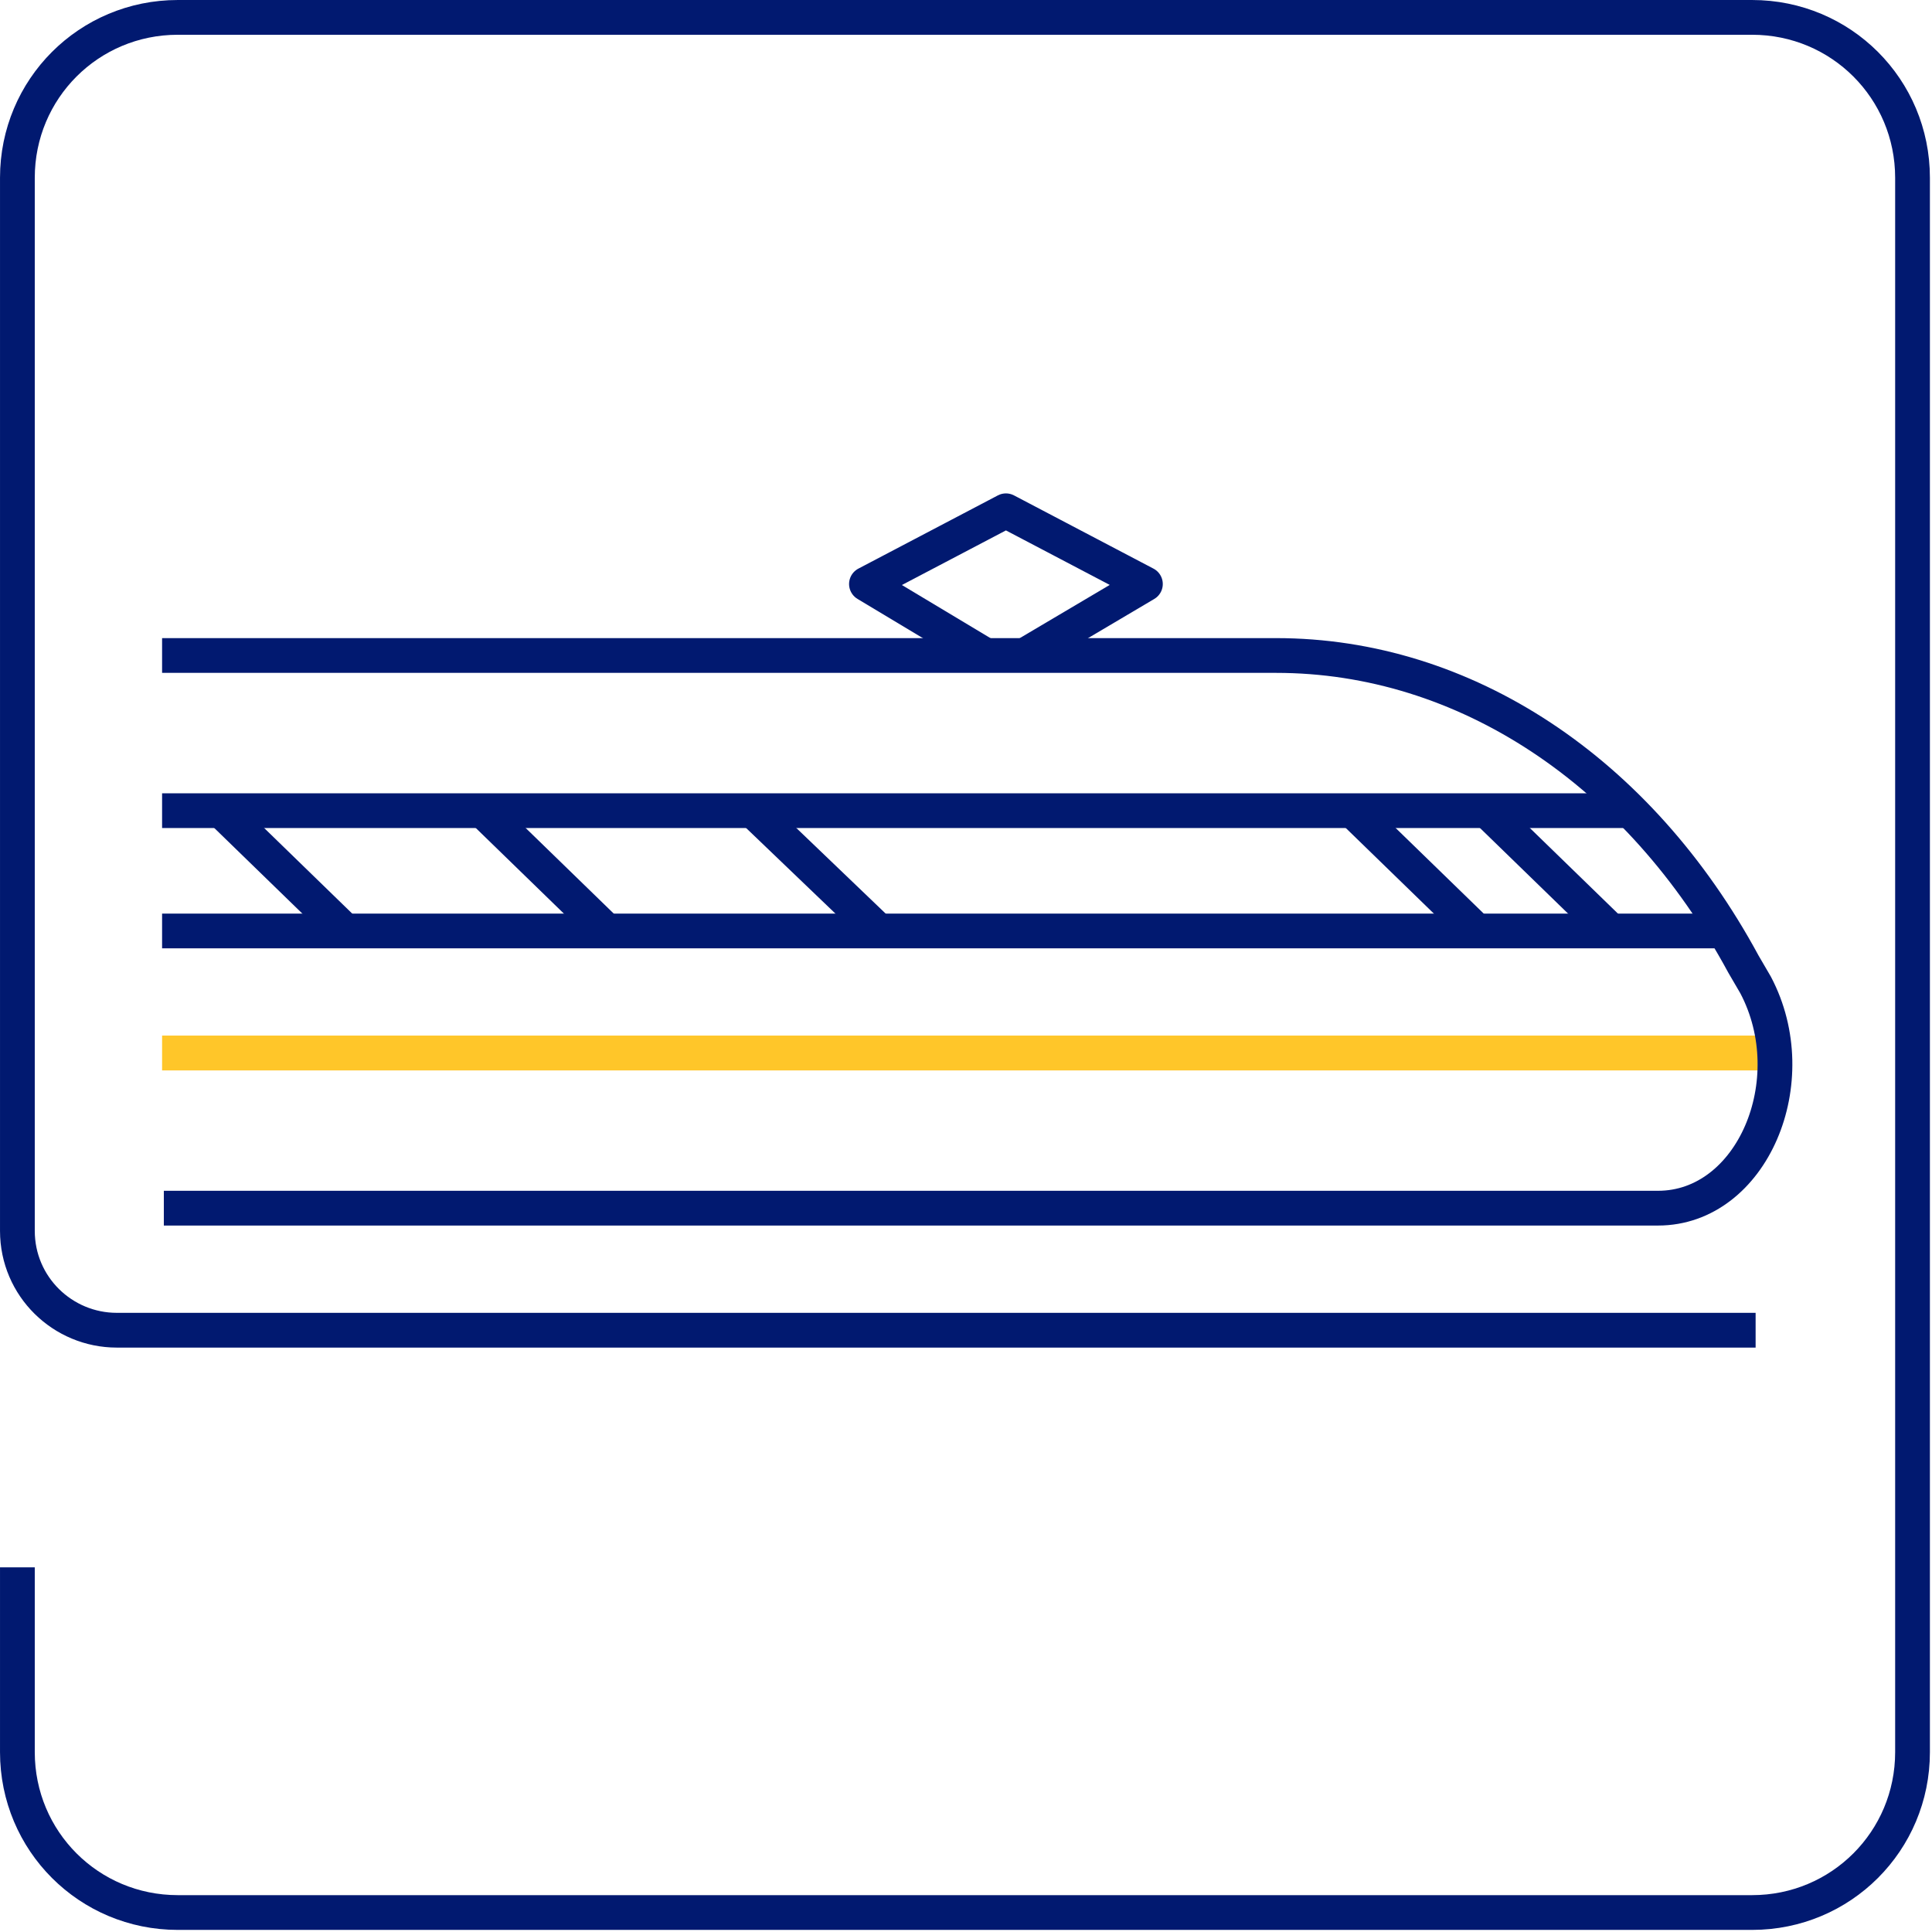
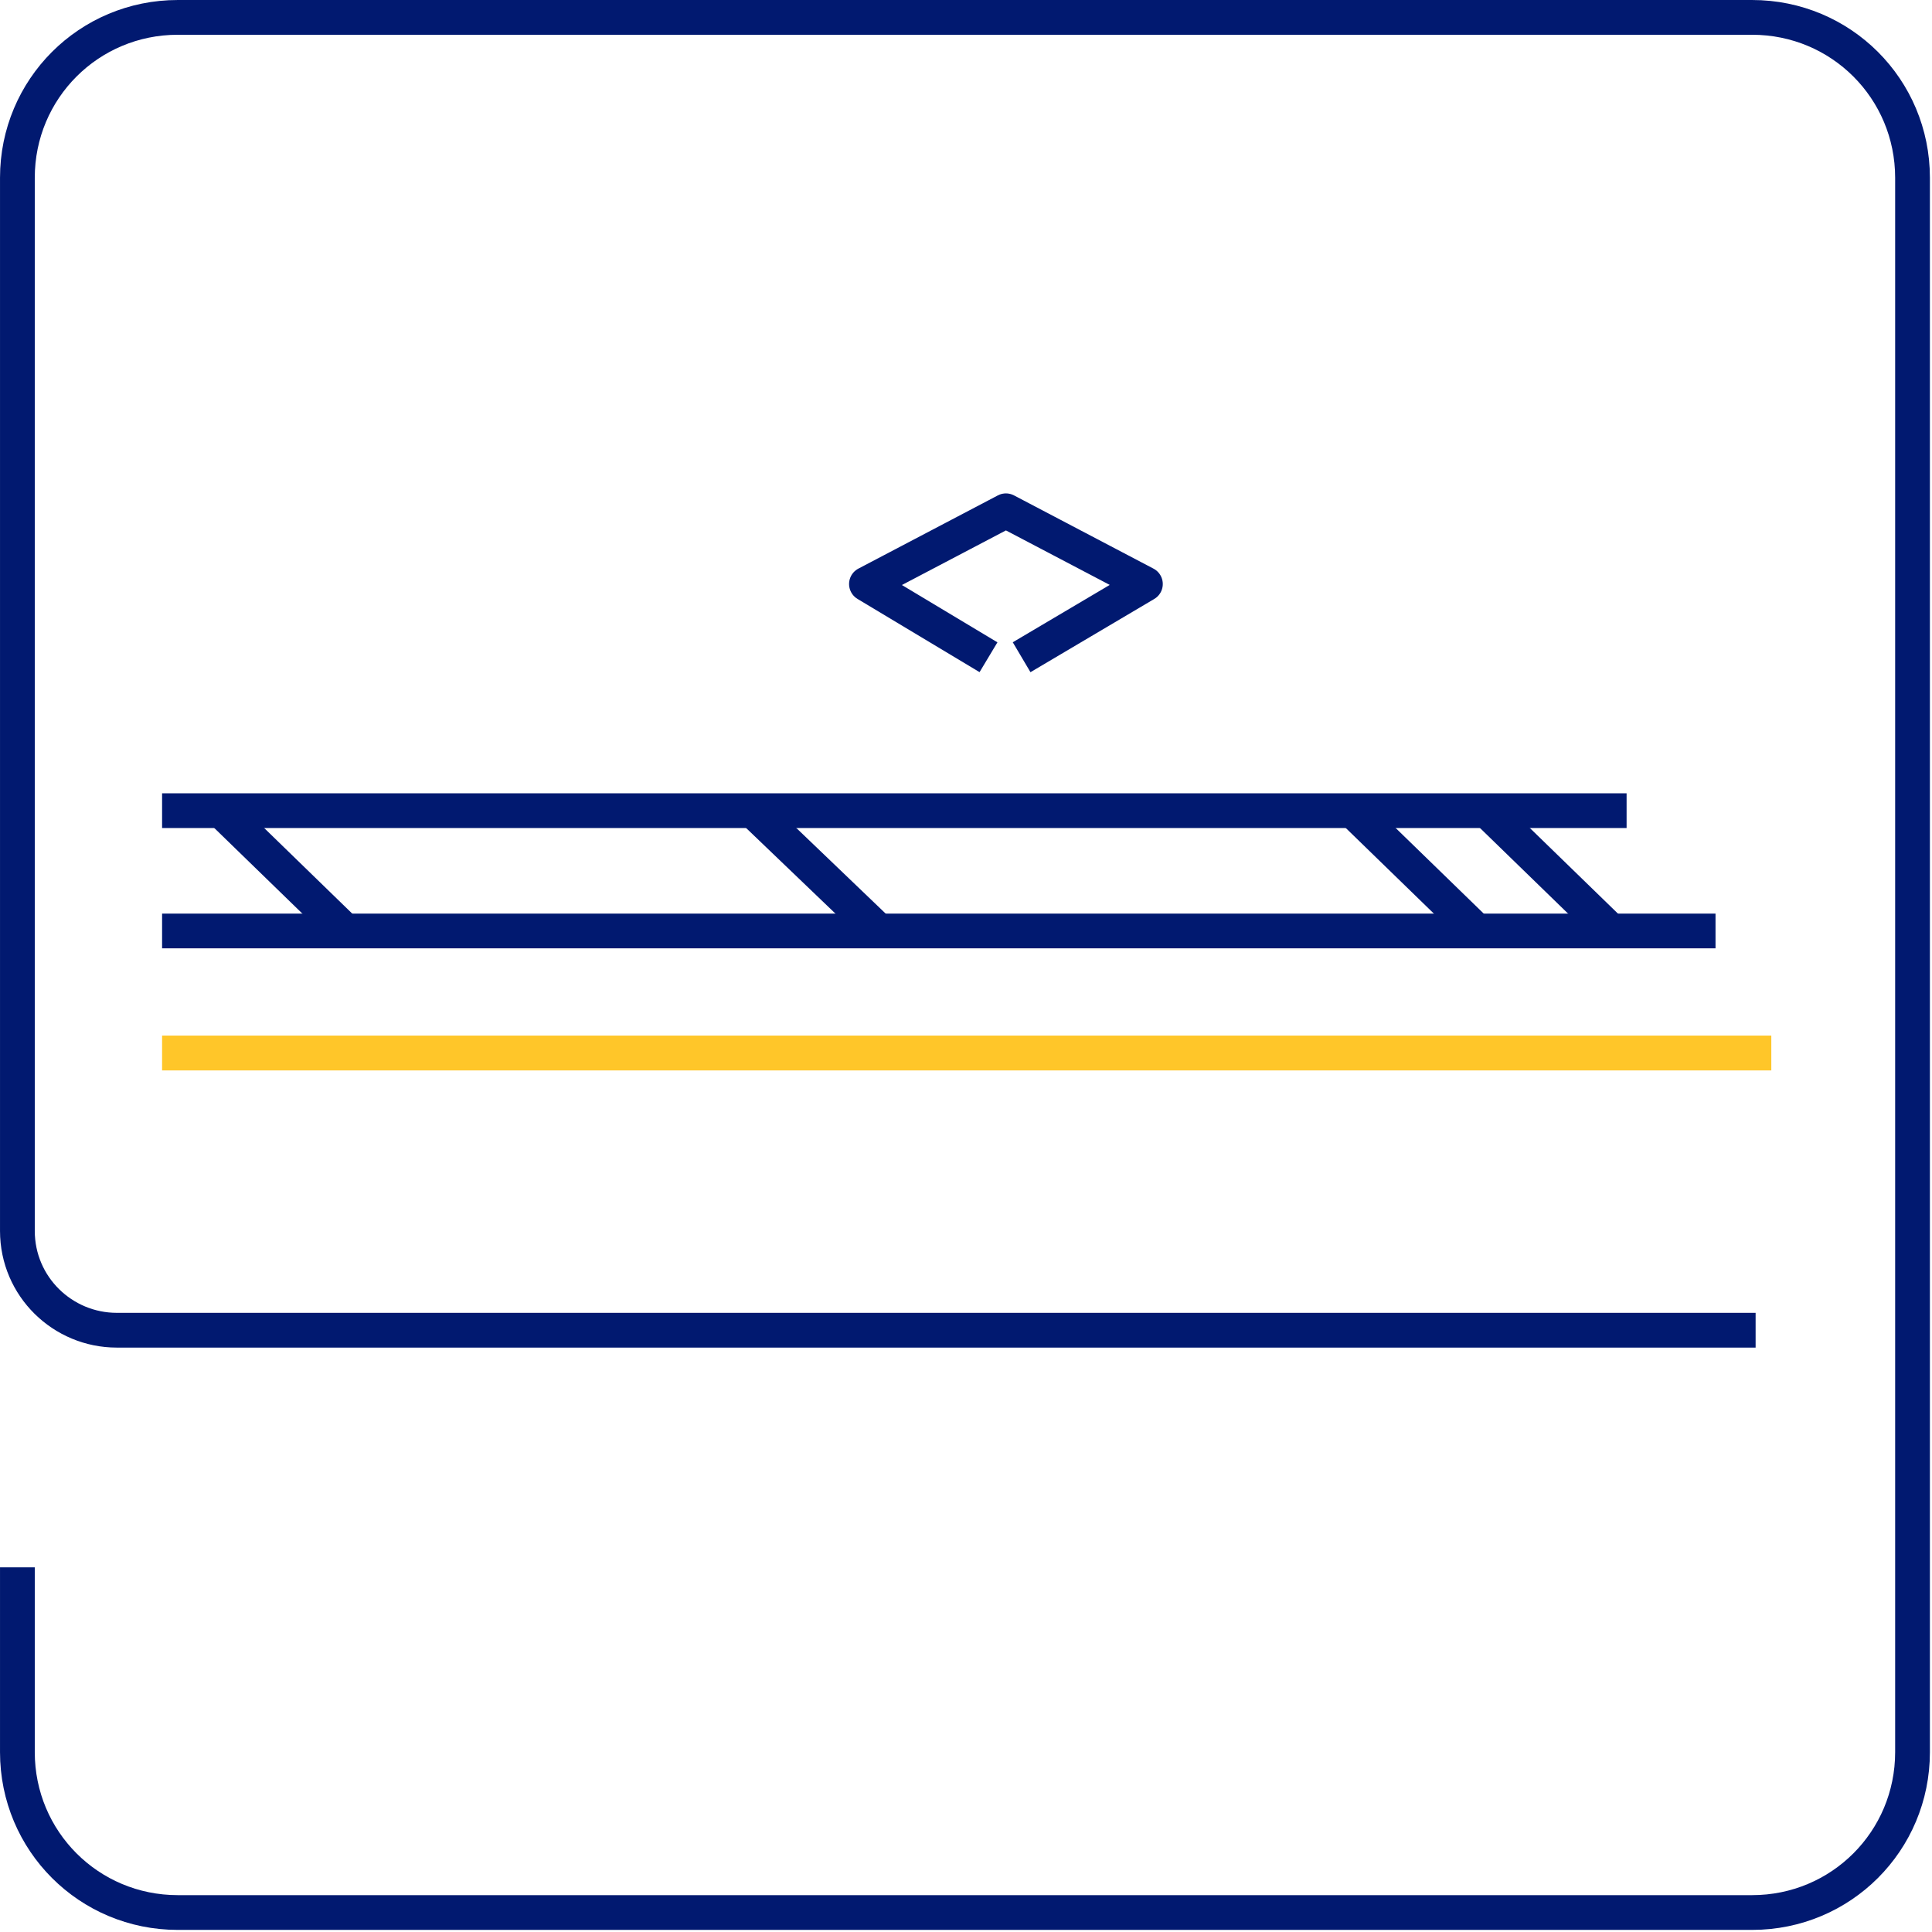
<svg xmlns="http://www.w3.org/2000/svg" width="100%" height="100%" viewBox="0 0 463 463" version="1.1" xml:space="preserve" style="fill-rule:evenodd;clip-rule:evenodd;">
  <path d="M424.49,252.35l-385.645,-0" style="fill:none;fill-rule:nonzero;stroke:#ffc629;stroke-width:8.35px;" />
  <path d="M389.811,194.273l-350.966,0" style="fill:none;fill-rule:nonzero;stroke:#011970;stroke-width:8.33px;stroke-linejoin:round;stroke-miterlimit:2;" />
  <path d="M324.214,194.273l29.665,28.83" style="fill:none;fill-rule:nonzero;stroke:#011970;stroke-width:8.33px;stroke-linejoin:round;stroke-miterlimit:2;" />
  <path d="M411.12,223.103l-372.275,-0" style="fill:none;fill-rule:nonzero;stroke:#011970;stroke-width:8.33px;stroke-linejoin:round;stroke-miterlimit:2;" />
  <path d="M420.73,318.783l-392.748,-0c-12.952,-0 -23.815,-10.446 -23.815,-23.816l-0,-252.361c-0,-21.309 17.13,-38.439 38.439,-38.439l377.288,-0c21.309,-0 38.439,17.13 38.439,38.439l0,377.288c0,21.309 -17.13,38.439 -38.439,38.439l-377.288,0c-21.309,0 -38.439,-17.13 -38.439,-38.439l-0,-44.288" style="fill:none;fill-rule:nonzero;stroke:#011970;stroke-width:8.33px;stroke-linejoin:round;stroke-miterlimit:2;" />
-   <path d="M38.845,157.088l266.985,-0c45.124,-0 86.906,27.575 111.975,73.953l2.925,5.014c12.117,22.98 -0.836,53.48 -23.398,53.48l-358.069,0" style="fill:none;fill-rule:nonzero;stroke:#011970;stroke-width:8.33px;stroke-linejoin:round;stroke-miterlimit:2;" />
  <path d="M236.891,157.505l-29.248,-17.548l33.426,-17.548l33.425,17.548l-29.665,17.548" style="fill:none;fill-rule:nonzero;stroke:#011970;stroke-width:8.33px;stroke-linejoin:round;stroke-miterlimit:2;" />
  <path d="M180.485,194.273l30.083,28.83" style="fill:none;fill-rule:nonzero;stroke:#011970;stroke-width:8.33px;stroke-linejoin:round;stroke-miterlimit:2;" />
-   <path d="M115.724,194.273l29.665,28.83" style="fill:none;fill-rule:nonzero;stroke:#011970;stroke-width:8.33px;stroke-linejoin:round;stroke-miterlimit:2;" />
  <path d="M53.051,194.273l29.665,28.83" style="fill:none;fill-rule:nonzero;stroke:#011970;stroke-width:8.33px;stroke-linejoin:round;stroke-miterlimit:2;" />
  <path d="M356.804,194.691l29.665,28.829" style="fill:none;fill-rule:nonzero;stroke:#011970;stroke-width:8.33px;stroke-linejoin:round;stroke-miterlimit:2;" />
</svg>